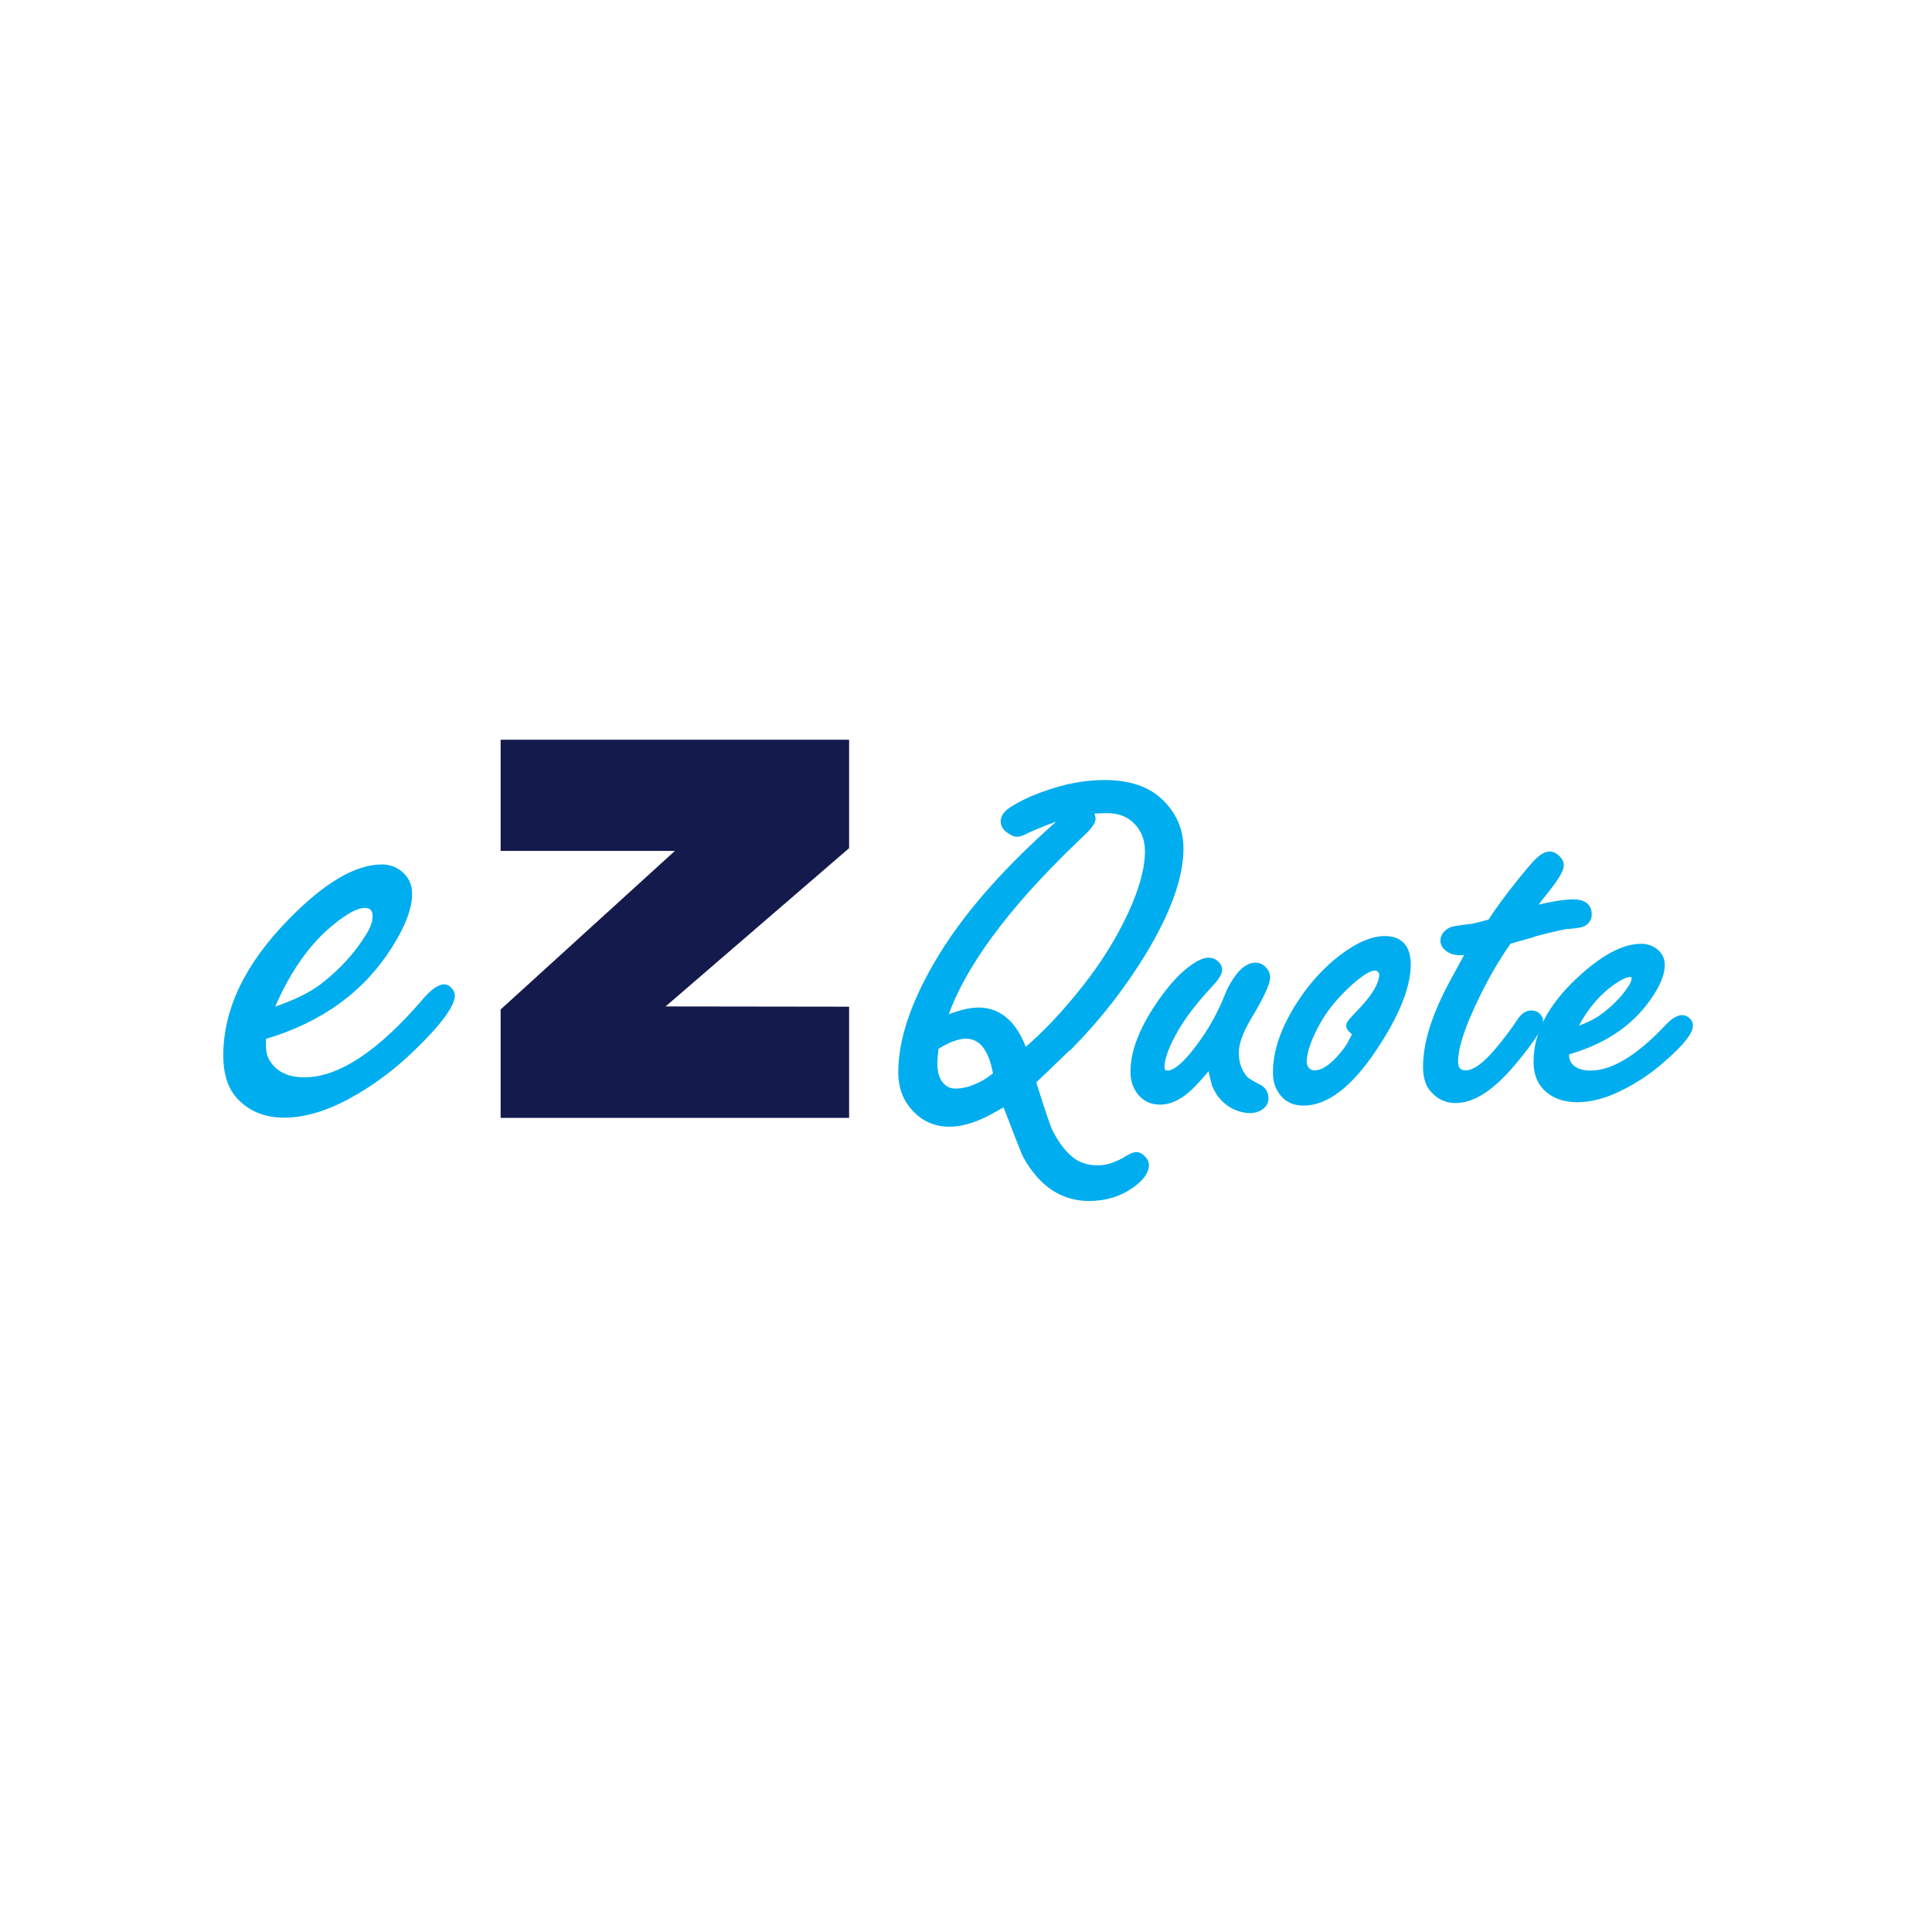
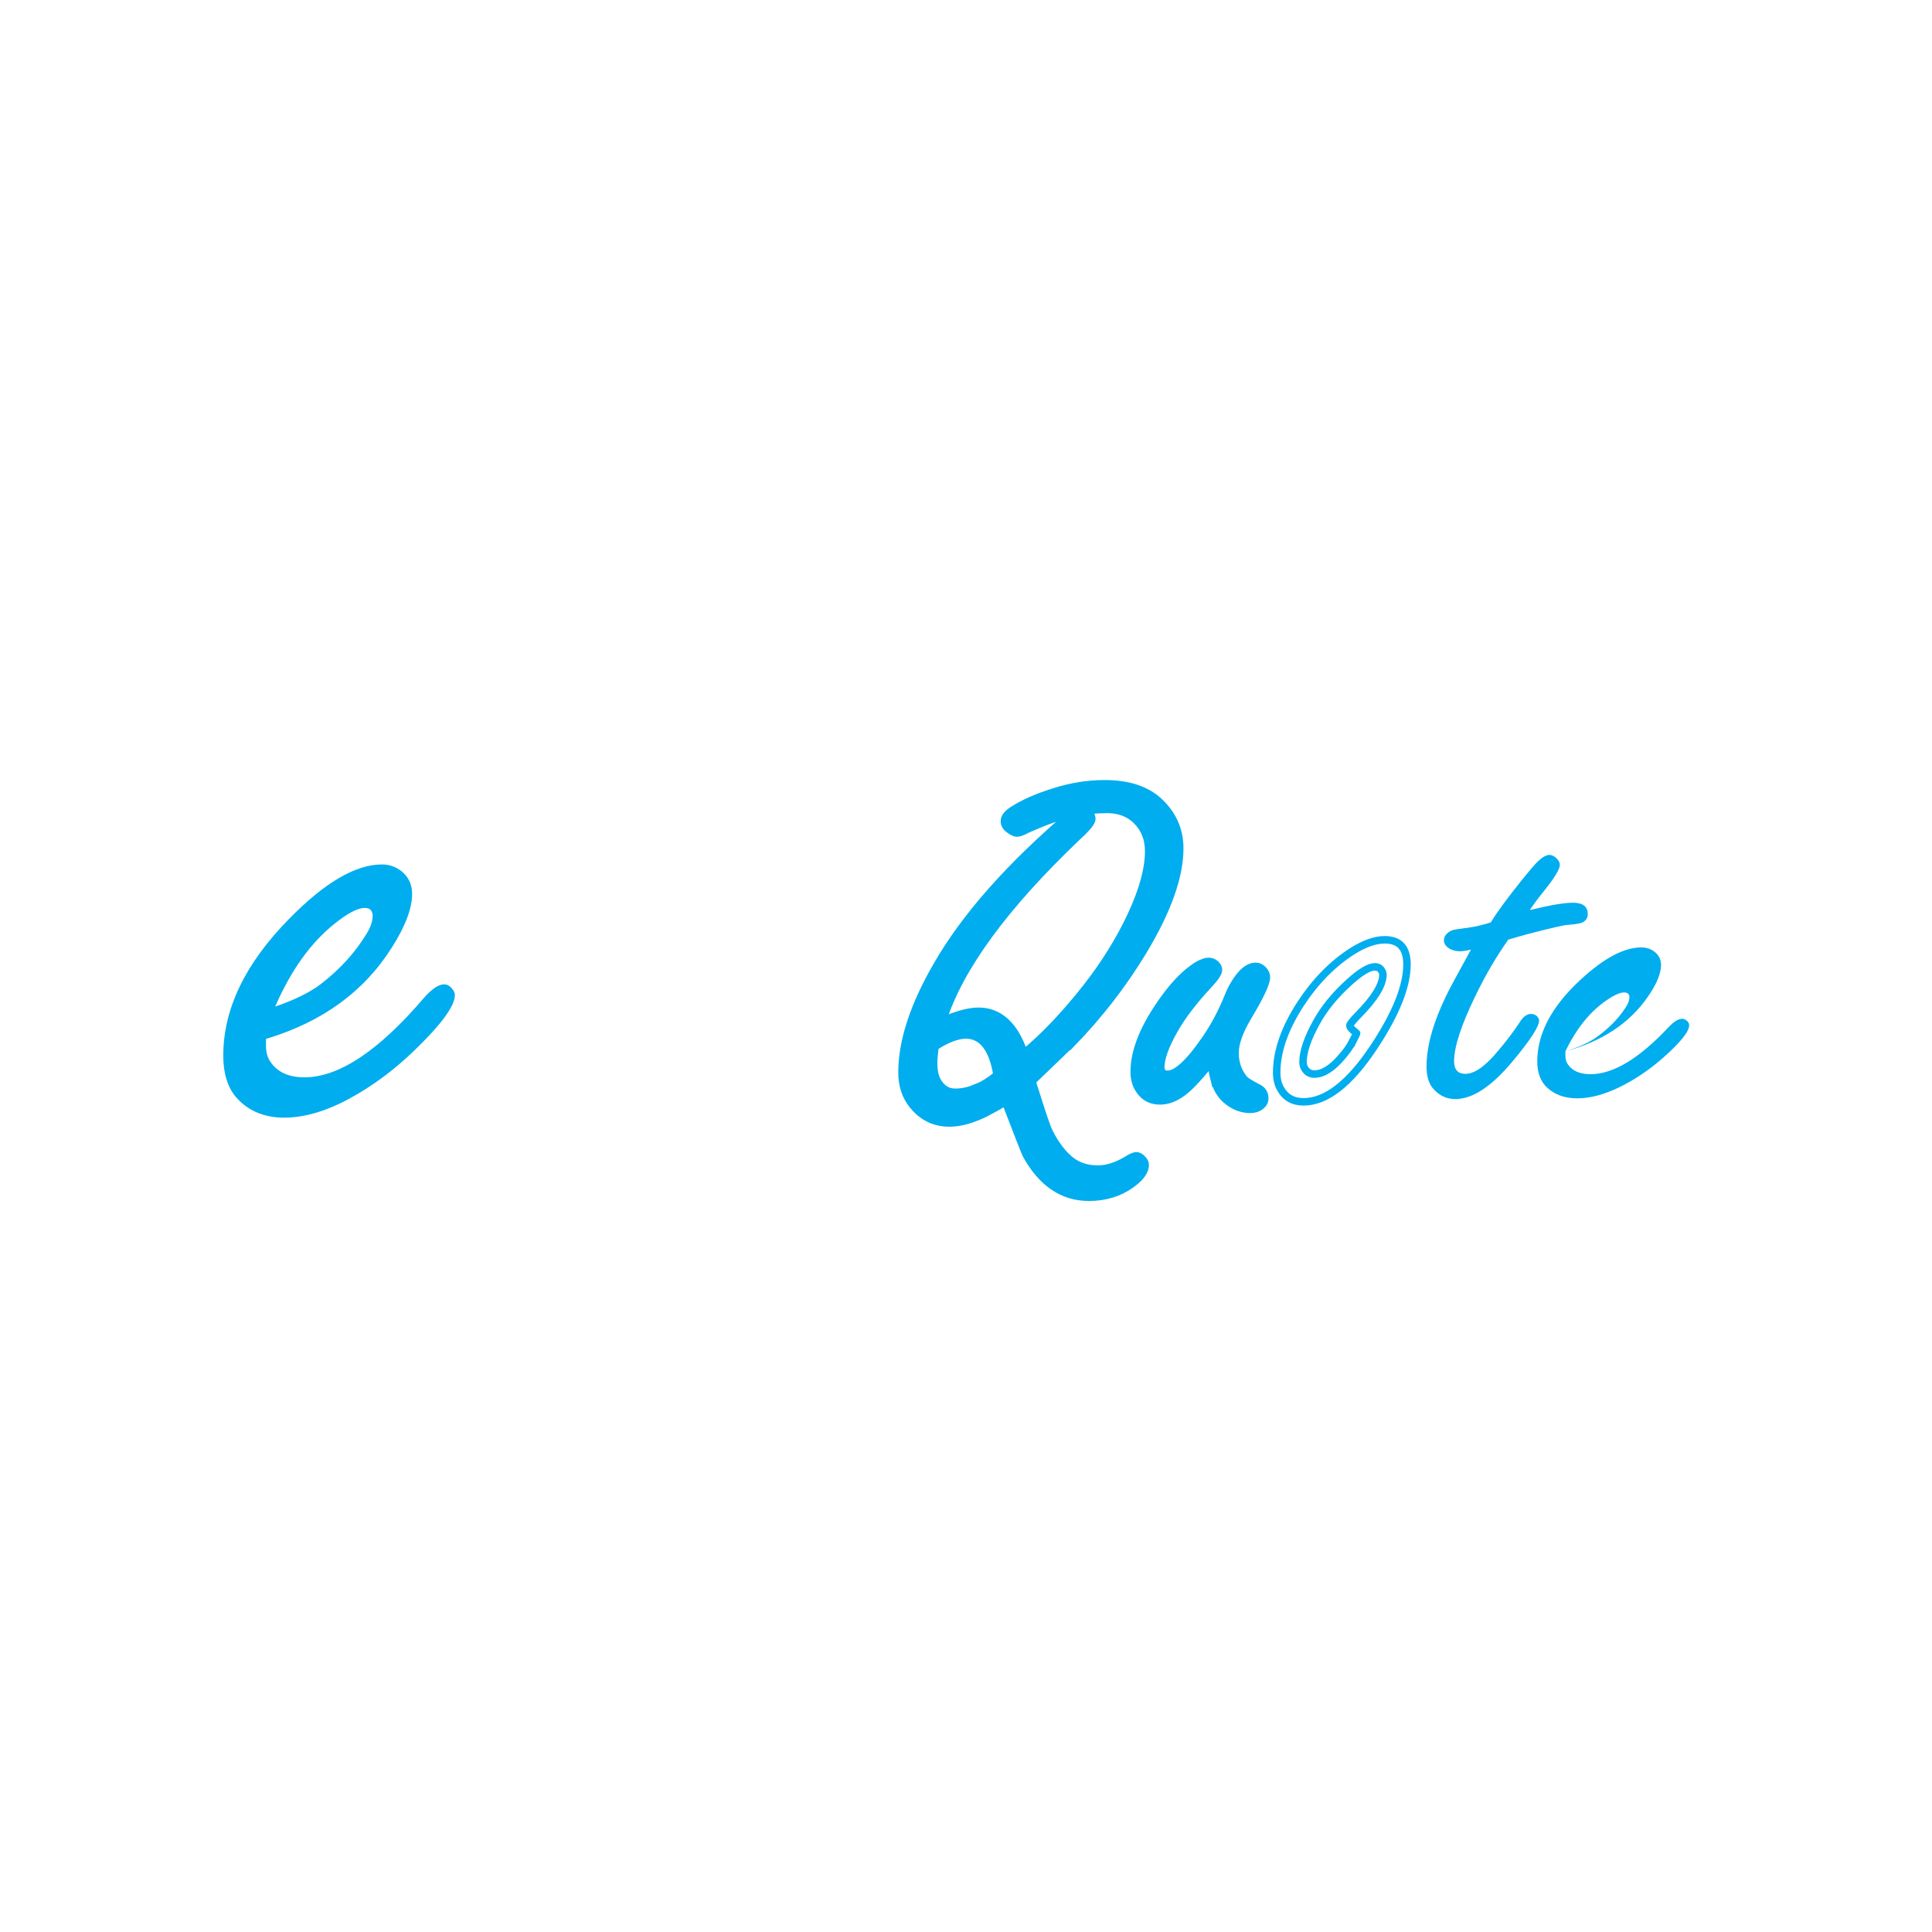
<svg xmlns="http://www.w3.org/2000/svg" id="Layer_1" viewBox="0 0 160 160">
  <defs>
    <style>
      .cls-1 {
        stroke: #00adee;
        stroke-miterlimit: 10;
        stroke-width: .62px;
      }

      .cls-1, .cls-2 {
        fill: none;
      }

      .cls-3 {
        fill: #00adee;
      }

      .cls-4 {
        clip-path: url(#clippath-1);
      }

      .cls-5 {
        clip-path: url(#clippath-2);
      }

      .cls-6 {
        clip-path: url(#clippath);
      }

      .cls-7 {
        fill: #151a4d;
      }
    </style>
    <clipPath id="clippath">
      <rect class="cls-2" x="13" y="54.33" width="134" height="51.33" />
    </clipPath>
    <clipPath id="clippath-1">
      <rect class="cls-2" x="13" y="54.33" width="134" height="51.33" />
    </clipPath>
    <clipPath id="clippath-2">
      <rect class="cls-2" x="13" y="54.33" width="134" height="51.33" />
    </clipPath>
  </defs>
  <g class="cls-6">
    <g class="cls-4">
      <g>
        <path class="cls-3" d="M85.47,89.58c.12.41.2.67.25.79.58,1.89.97,3.02,1.17,3.41.54,1.06,1.14,1.85,1.82,2.37.6.46,1.34.69,2.22.69.79,0,1.64-.29,2.56-.86.27-.16.47-.24.61-.24.19,0,.38.11.56.33.12.14.18.28.18.43,0,.5-.38,1.03-1.14,1.59-1,.72-2.18,1.08-3.52,1.08-2.17,0-3.9-1.16-5.18-3.49-.08-.14-.65-1.6-1.73-4.4-.76.43-1.33.75-1.71.94-1.09.53-2.07.79-2.94.79-1.23,0-2.24-.49-3.03-1.47-.6-.73-.9-1.64-.9-2.71,0-2.6.97-5.57,2.92-8.91,2.33-4.04,6.03-8.21,11.08-12.52-.91.18-2.14.61-3.68,1.31-.36.19-.63.29-.81.29-.16,0-.38-.1-.65-.31-.25-.19-.38-.41-.38-.67,0-.33.25-.65.76-.96.87-.54,1.99-1.03,3.36-1.47,1.41-.45,2.8-.67,4.19-.67,2.02,0,3.56.53,4.62,1.59,1.06,1.05,1.59,2.3,1.59,3.77,0,2.31-1.01,5.15-3.03,8.5-1.67,2.76-3.65,5.31-5.92,7.65-.25.26-1.35,1.31-3.28,3.16ZM82.58,89.01c-.18-1.1-.49-1.93-.92-2.48-.43-.55-.99-.83-1.66-.83-.34,0-.73.08-1.16.25s-.89.41-1.4.73c-.07.58-.11,1.04-.11,1.37,0,.67.12,1.19.36,1.57.34.56.82.84,1.44.84.57,0,1.14-.12,1.72-.37.58-.25,1.15-.61,1.74-1.08ZM84.8,87.21c1.69-1.41,3.39-3.21,5.11-5.38,1.54-1.96,2.8-3.98,3.77-6.06.96-2.07,1.44-3.83,1.44-5.3,0-1.06-.37-1.94-1.12-2.63-.61-.54-1.39-.82-2.33-.82-.21,0-.44,0-.7.02-.25.01-.54.04-.85.08.19.29.29.52.29.69,0,.26-.4.75-1.19,1.47-6.04,5.75-9.76,10.83-11.17,15.25.63-.27,1.19-.47,1.68-.6.49-.13.93-.19,1.3-.19.87,0,1.61.29,2.24.87.63.58,1.14,1.44,1.52,2.6Z" />
        <path class="cls-3" d="M100.35,87.87c-.64.82-1.21,1.47-1.7,1.96-.87.87-1.73,1.3-2.58,1.3-.73,0-1.3-.3-1.71-.9-.28-.42-.43-.92-.43-1.51,0-1.75.82-3.77,2.47-6.04.76-1.06,1.52-1.87,2.26-2.43.58-.45,1.06-.67,1.44-.67.21,0,.4.08.58.24.15.15.22.3.22.45,0,.26-.28.68-.83,1.26-1.24,1.35-2.18,2.58-2.83,3.71-.75,1.32-1.12,2.35-1.12,3.1,0,.19.05.34.15.44.1.1.24.15.42.15.76,0,1.82-.99,3.19-2.98.7-1.03,1.31-2.18,1.82-3.43.27-.68.62-1.29,1.05-1.82.42-.48.83-.71,1.23-.71.22,0,.43.09.61.27.19.19.29.4.29.63,0,.49-.52,1.59-1.55,3.3-.7,1.18-1.05,2.17-1.05,2.96,0,.84.25,1.56.74,2.16.13.16.55.42,1.23.77.33.18.49.46.49.86,0,.25-.12.46-.35.63-.23.18-.51.26-.84.26-.75,0-1.43-.27-2.04-.82-.55-.49-.91-1.2-1.05-2.12-.03-.12-.07-.48-.11-1.06Z" />
-         <path class="cls-3" d="M114.68,77.83c1.23,0,1.84.68,1.84,2.04,0,1.81-.92,4.1-2.76,6.87-2,3-3.94,4.51-5.81,4.51-.87,0-1.5-.37-1.91-1.1-.21-.37-.31-.81-.31-1.33,0-1.74.66-3.63,1.97-5.67,1.23-1.89,2.67-3.36,4.33-4.4.97-.61,1.85-.92,2.65-.92ZM112.35,85.54c-.37-.27-.56-.48-.56-.63,0-.11.24-.41.72-.9,1.35-1.37,2.02-2.48,2.02-3.32,0-.11-.04-.22-.11-.33-.12-.2-.31-.31-.56-.31-.48,0-1.18.42-2.11,1.26-1.2,1.09-2.11,2.21-2.74,3.36-.73,1.32-1.1,2.41-1.1,3.28,0,.23.07.44.2.61.19.25.44.37.74.37.72,0,1.49-.49,2.31-1.47.36-.41.65-.83.87-1.26.22-.43.33-.66.31-.67Z" />
        <path class="cls-3" d="M124.88,77.86c-.97,1.37-1.87,2.91-2.69,4.61-1.18,2.42-1.77,4.23-1.77,5.42,0,.34.08.6.24.78s.39.26.71.26c.75,0,1.65-.64,2.71-1.92.67-.79,1.27-1.58,1.79-2.37.28-.45.59-.67.92-.67.19,0,.36.06.49.18.12.12.18.25.18.37,0,.5-.73,1.62-2.18,3.36-1.74,2.09-3.32,3.14-4.76,3.14-.76,0-1.4-.32-1.91-.96-.31-.41-.47-.99-.47-1.73,0-1.64.52-3.56,1.57-5.75.25-.54.96-1.86,2.11-3.94-.4.1-.71.14-.92.14-.31,0-.59-.07-.83-.2-.33-.19-.49-.43-.49-.71,0-.34.22-.61.65-.82.12-.05.67-.14,1.66-.27.36-.05.88-.18,1.57-.39.52-.86,1.38-2.02,2.56-3.49.66-.82,1.11-1.35,1.37-1.59.36-.34.67-.51.94-.51.19,0,.39.1.58.29.18.18.27.35.27.53,0,.35-.42,1.05-1.26,2.1-.55.68-.96,1.23-1.23,1.65,1.66-.41,2.85-.61,3.57-.61.82,0,1.23.31,1.23.94,0,.31-.14.54-.43.69-.15.08-.54.15-1.17.2-.25-.01-1.38.25-3.39.77-.55.15-1.1.31-1.64.47Z" />
-         <path class="cls-3" d="M129.64,87.07v.37c0,.3.08.56.25.77.37.5.99.75,1.84.75,1.87,0,4.03-1.3,6.48-3.92.43-.45.8-.67,1.1-.67.16,0,.31.08.45.22.09.11.13.21.13.31,0,.53-.72,1.43-2.15,2.69-1.12.99-2.32,1.8-3.59,2.43-1.27.62-2.45.94-3.54.94s-2-.35-2.65-1.06c-.43-.49-.65-1.16-.65-2,0-2.3,1.19-4.55,3.57-6.75,1.93-1.79,3.61-2.69,5.05-2.69.39,0,.74.11,1.05.33.39.29.58.66.58,1.12,0,.72-.37,1.6-1.1,2.65-1.51,2.18-3.78,3.68-6.82,4.51ZM130.13,85.48c1.05-.33,1.87-.69,2.47-1.1,1.05-.73,1.88-1.56,2.49-2.49.22-.33.34-.62.34-.88,0-.27-.14-.41-.43-.41-.39,0-.94.27-1.66.79-1.29.94-2.35,2.3-3.21,4.08Z" />
+         <path class="cls-3" d="M129.64,87.07v.37c0,.3.08.56.25.77.37.5.99.75,1.84.75,1.87,0,4.03-1.3,6.48-3.92.43-.45.8-.67,1.1-.67.16,0,.31.08.45.22.09.11.13.21.13.31,0,.53-.72,1.43-2.15,2.69-1.12.99-2.32,1.8-3.59,2.43-1.27.62-2.45.94-3.54.94s-2-.35-2.65-1.06c-.43-.49-.65-1.16-.65-2,0-2.3,1.19-4.55,3.57-6.75,1.93-1.79,3.61-2.69,5.05-2.69.39,0,.74.11,1.05.33.39.29.58.66.58,1.12,0,.72-.37,1.6-1.1,2.65-1.51,2.18-3.78,3.68-6.82,4.51Zc1.05-.33,1.87-.69,2.47-1.1,1.05-.73,1.88-1.56,2.49-2.49.22-.33.34-.62.34-.88,0-.27-.14-.41-.43-.41-.39,0-.94.27-1.66.79-1.29.94-2.35,2.3-3.21,4.08Z" />
      </g>
      <path class="cls-1" d="M80.84,90.09c-.58.24-1.15.37-1.72.37-.61,0-1.09-.28-1.44-.84-.24-.38-.36-.9-.36-1.57,0-.33.04-.78.11-1.37.51-.33.98-.57,1.4-.73.43-.16.81-.24,1.16-.24.67,0,1.23.28,1.66.83.43.55.74,1.38.92,2.48-.58.48-1.16.84-1.74,1.08ZM83.28,84.62c-.63-.58-1.38-.87-2.24-.87-.37,0-.81.06-1.3.19-.49.13-1.05.33-1.68.6,1.41-4.42,5.13-9.5,11.17-15.25.79-.72,1.19-1.21,1.19-1.47,0-.18-.1-.41-.29-.69.31-.04.6-.07.85-.08.25-.01.49-.02.7-.02.94,0,1.72.27,2.33.82.75.69,1.12,1.57,1.12,2.63,0,1.47-.48,3.24-1.44,5.3-.97,2.08-2.23,4.1-3.77,6.06-1.72,2.18-3.42,3.97-5.11,5.38-.39-1.16-.9-2.02-1.53-2.6ZM88.75,86.42c2.27-2.34,4.25-4.89,5.92-7.65,2.02-3.36,3.03-6.19,3.03-8.5,0-1.47-.53-2.73-1.59-3.77-1.06-1.06-2.6-1.59-4.62-1.59-1.39,0-2.79.22-4.19.67-1.38.43-2.5.92-3.36,1.47-.51.31-.76.63-.76.96,0,.26.13.48.38.67.27.2.49.31.65.31.18,0,.45-.09.81-.29,1.54-.69,2.77-1.13,3.68-1.31-5.05,4.31-8.75,8.48-11.08,12.52-1.94,3.34-2.92,6.31-2.92,8.91,0,1.07.3,1.98.9,2.71.79.98,1.8,1.47,3.03,1.47.87,0,1.85-.27,2.94-.8.37-.19.94-.5,1.7-.94,1.08,2.8,1.65,4.27,1.73,4.4,1.29,2.32,3.01,3.49,5.18,3.49,1.35,0,2.52-.36,3.52-1.08.76-.56,1.14-1.09,1.14-1.59,0-.15-.06-.29-.18-.43-.18-.22-.37-.33-.56-.33-.13,0-.34.08-.61.24-.91.57-1.76.86-2.56.86-.88,0-1.62-.23-2.22-.69-.67-.52-1.28-1.31-1.82-2.37-.19-.38-.58-1.52-1.17-3.41-.04-.12-.13-.39-.25-.8,1.93-1.85,3.02-2.9,3.27-3.16Z" />
      <path class="cls-1" d="M100.46,88.93c.15.92.5,1.63,1.05,2.12.61.54,1.29.82,2.04.82.33,0,.61-.09.84-.26.23-.18.35-.39.35-.63,0-.39-.16-.68-.49-.86-.69-.35-1.1-.61-1.23-.77-.49-.6-.74-1.32-.74-2.16,0-.79.35-1.77,1.05-2.96,1.03-1.71,1.55-2.81,1.55-3.3,0-.23-.1-.44-.29-.63-.18-.18-.38-.27-.61-.27-.4,0-.82.24-1.23.71-.43.53-.79,1.14-1.05,1.82-.51,1.25-1.11,2.39-1.82,3.43-1.36,1.99-2.42,2.98-3.18,2.98-.18,0-.32-.05-.42-.15-.1-.1-.15-.25-.15-.44,0-.75.37-1.78,1.12-3.1.64-1.13,1.58-2.37,2.83-3.71.55-.58.83-1.01.83-1.26,0-.15-.08-.3-.22-.45-.18-.16-.37-.24-.58-.24-.37,0-.85.22-1.44.67-.75.56-1.5,1.37-2.27,2.43-1.64,2.27-2.47,4.28-2.47,6.04,0,.58.14,1.09.43,1.51.4.6.97.9,1.7.9.85,0,1.71-.43,2.58-1.31.49-.49,1.06-1.14,1.7-1.96.04.58.08.94.11,1.06Z" />
      <path class="cls-1" d="M112.03,86.22c-.22.44-.52.86-.87,1.26-.82.98-1.59,1.47-2.31,1.47-.3,0-.55-.12-.74-.37-.13-.18-.2-.38-.2-.61,0-.87.37-1.96,1.1-3.28.63-1.16,1.54-2.28,2.74-3.36.93-.84,1.63-1.26,2.11-1.26.25,0,.44.1.56.31.07.11.11.22.11.33,0,.84-.67,1.95-2.02,3.32-.48.49-.72.79-.72.9,0,.15.19.36.56.63.01.01-.09.24-.31.67ZM112.03,78.75c-1.66,1.05-3.1,2.52-4.33,4.4-1.32,2.04-1.97,3.93-1.97,5.67,0,.52.1.96.31,1.33.4.73,1.04,1.1,1.91,1.1,1.87,0,3.81-1.5,5.81-4.51,1.84-2.77,2.76-5.06,2.76-6.87,0-1.36-.61-2.04-1.84-2.04-.79,0-1.67.31-2.65.92Z" />
-       <path class="cls-1" d="M126.52,77.39c2-.53,3.13-.79,3.39-.77.63-.05,1.02-.12,1.17-.2.28-.15.43-.38.43-.69,0-.63-.41-.94-1.23-.94-.72,0-1.91.2-3.57.61.27-.42.68-.97,1.23-1.65.84-1.05,1.26-1.75,1.26-2.1,0-.18-.09-.35-.27-.53-.19-.19-.39-.29-.58-.29-.27,0-.58.17-.94.51-.25.24-.71.77-1.37,1.59-1.18,1.47-2.03,2.63-2.56,3.49-.69.2-1.21.33-1.57.39-.99.12-1.54.21-1.66.26-.43.2-.65.48-.65.82,0,.29.16.52.49.71.24.14.52.2.83.2.21,0,.52-.05.92-.14-1.15,2.08-1.85,3.39-2.11,3.94-1.05,2.19-1.57,4.11-1.57,5.75,0,.75.16,1.33.47,1.73.51.64,1.14.96,1.91.96,1.44,0,3.02-1.05,4.76-3.14,1.45-1.74,2.18-2.86,2.18-3.36,0-.12-.06-.24-.18-.37-.13-.12-.3-.18-.49-.18-.33,0-.64.22-.92.67-.52.79-1.12,1.58-1.79,2.37-1.06,1.28-1.97,1.92-2.71,1.92-.31,0-.55-.09-.71-.26-.16-.18-.24-.43-.24-.77,0-1.2.59-3,1.77-5.42.82-1.7,1.72-3.24,2.69-4.61.54-.16,1.08-.32,1.64-.47Z" />
-       <path class="cls-1" d="M133.34,81.4c.72-.53,1.27-.8,1.66-.8.28,0,.43.14.43.41s-.11.55-.34.88c-.61.92-1.44,1.75-2.49,2.49-.6.41-1.42.77-2.47,1.1.85-1.78,1.92-3.14,3.21-4.08ZM136.46,82.57c.73-1.05,1.1-1.93,1.1-2.65,0-.46-.19-.84-.58-1.12-.31-.22-.67-.33-1.05-.33-1.44,0-3.12.9-5.05,2.69-2.38,2.2-3.57,4.45-3.57,6.75,0,.84.22,1.51.65,2,.64.71,1.53,1.06,2.65,1.06s2.27-.31,3.54-.94c1.27-.62,2.47-1.43,3.59-2.43,1.44-1.26,2.15-2.16,2.15-2.69,0-.09-.04-.2-.13-.31-.13-.15-.28-.22-.45-.22-.3,0-.67.22-1.1.67-2.45,2.61-4.61,3.92-6.48,3.92-.85,0-1.47-.25-1.84-.75-.16-.22-.25-.48-.25-.77v-.37c3.04-.83,5.31-2.33,6.82-4.51Z" />
    </g>
-     <polygon class="cls-7" points="41.46 61.26 41.46 70.47 55.89 70.47 41.46 83.6 41.46 92.58 70.32 92.58 70.32 83.37 55.12 83.35 70.32 70.24 70.32 61.26 41.46 61.26" />
    <g class="cls-5">
      <path class="cls-3" d="M22.03,86.03v.62c0,.5.12.94.38,1.3.57.84,1.5,1.27,2.8,1.27,2.85,0,6.15-2.19,9.89-6.57.66-.75,1.22-1.13,1.68-1.13.25,0,.48.13.68.38.14.18.21.35.21.51,0,.89-1.09,2.39-3.28,4.51-1.71,1.67-3.53,3.02-5.47,4.07-1.94,1.05-3.74,1.57-5.4,1.57s-3.06-.59-4.04-1.78c-.66-.82-.99-1.94-.99-3.35,0-3.86,1.81-7.63,5.44-11.32,2.94-3.01,5.51-4.52,7.7-4.52.59,0,1.13.18,1.61.55.59.48.89,1.11.89,1.88,0,1.21-.56,2.69-1.68,4.45-2.3,3.65-5.77,6.17-10.4,7.56M22.79,83.36c1.6-.55,2.85-1.16,3.76-1.85,1.6-1.23,2.86-2.62,3.8-4.17.34-.55.51-1.04.51-1.47,0-.46-.22-.68-.65-.68-.59,0-1.44.45-2.53,1.33-1.96,1.57-3.59,3.85-4.89,6.84" />
    </g>
  </g>
</svg>